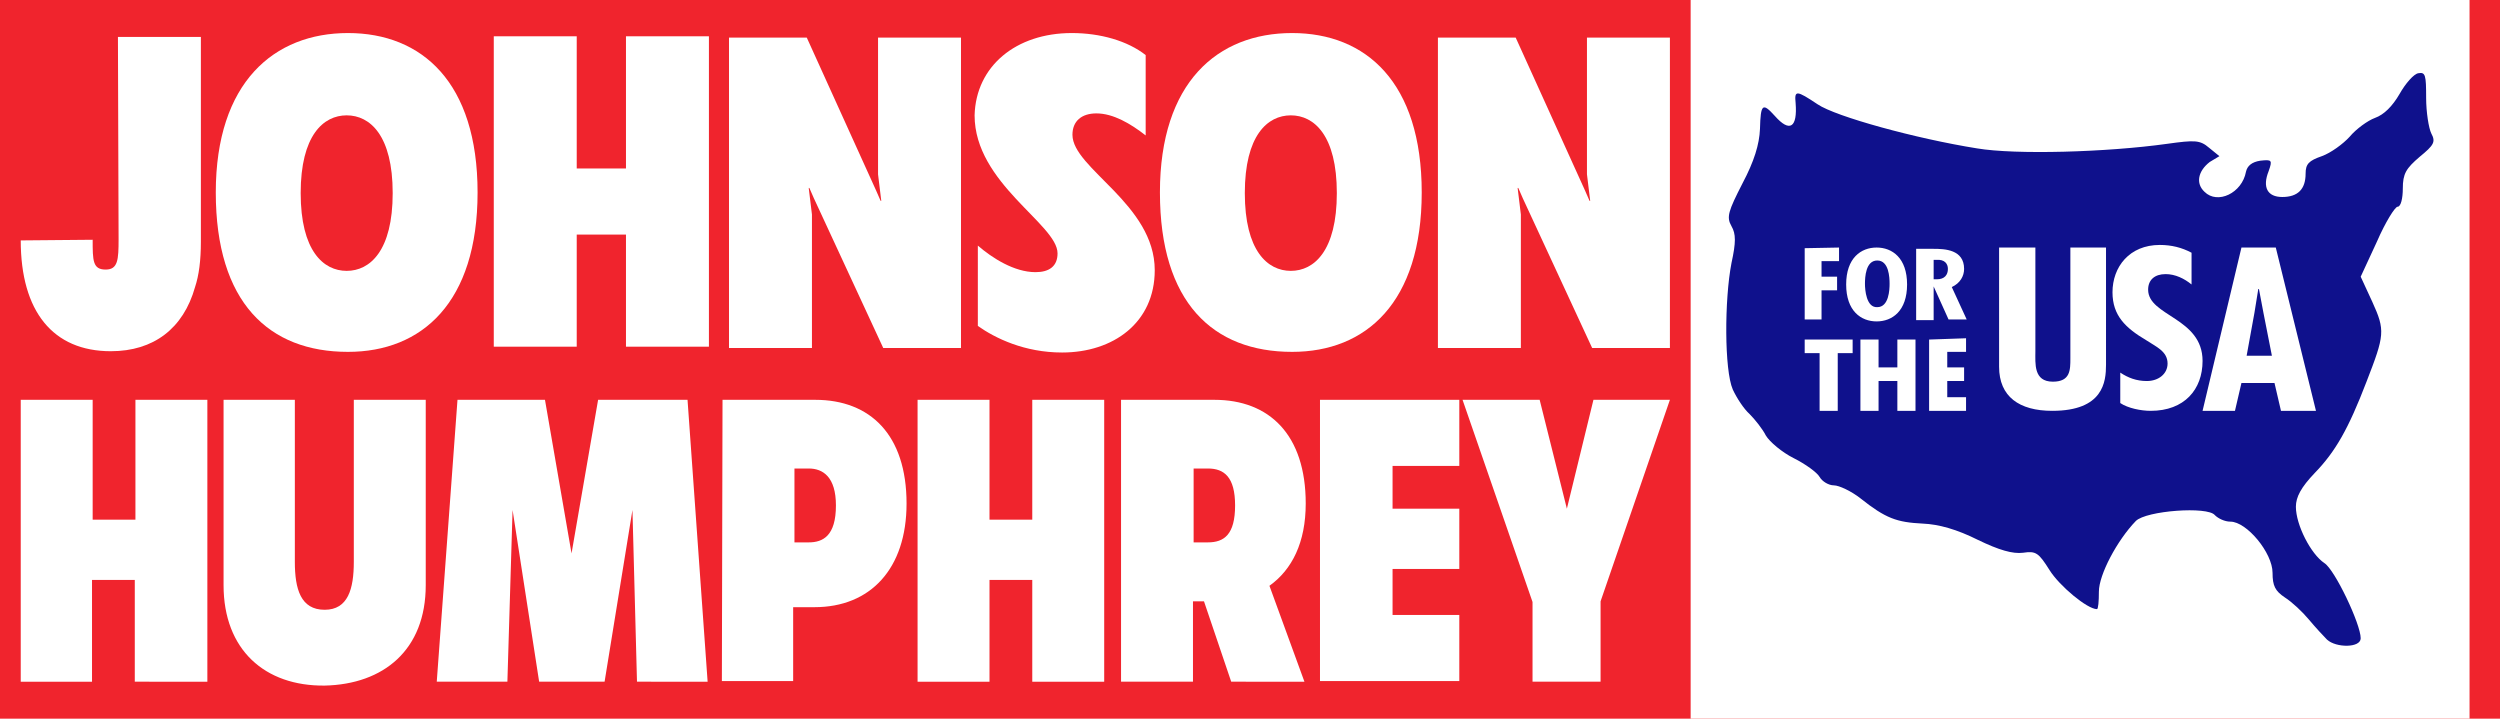
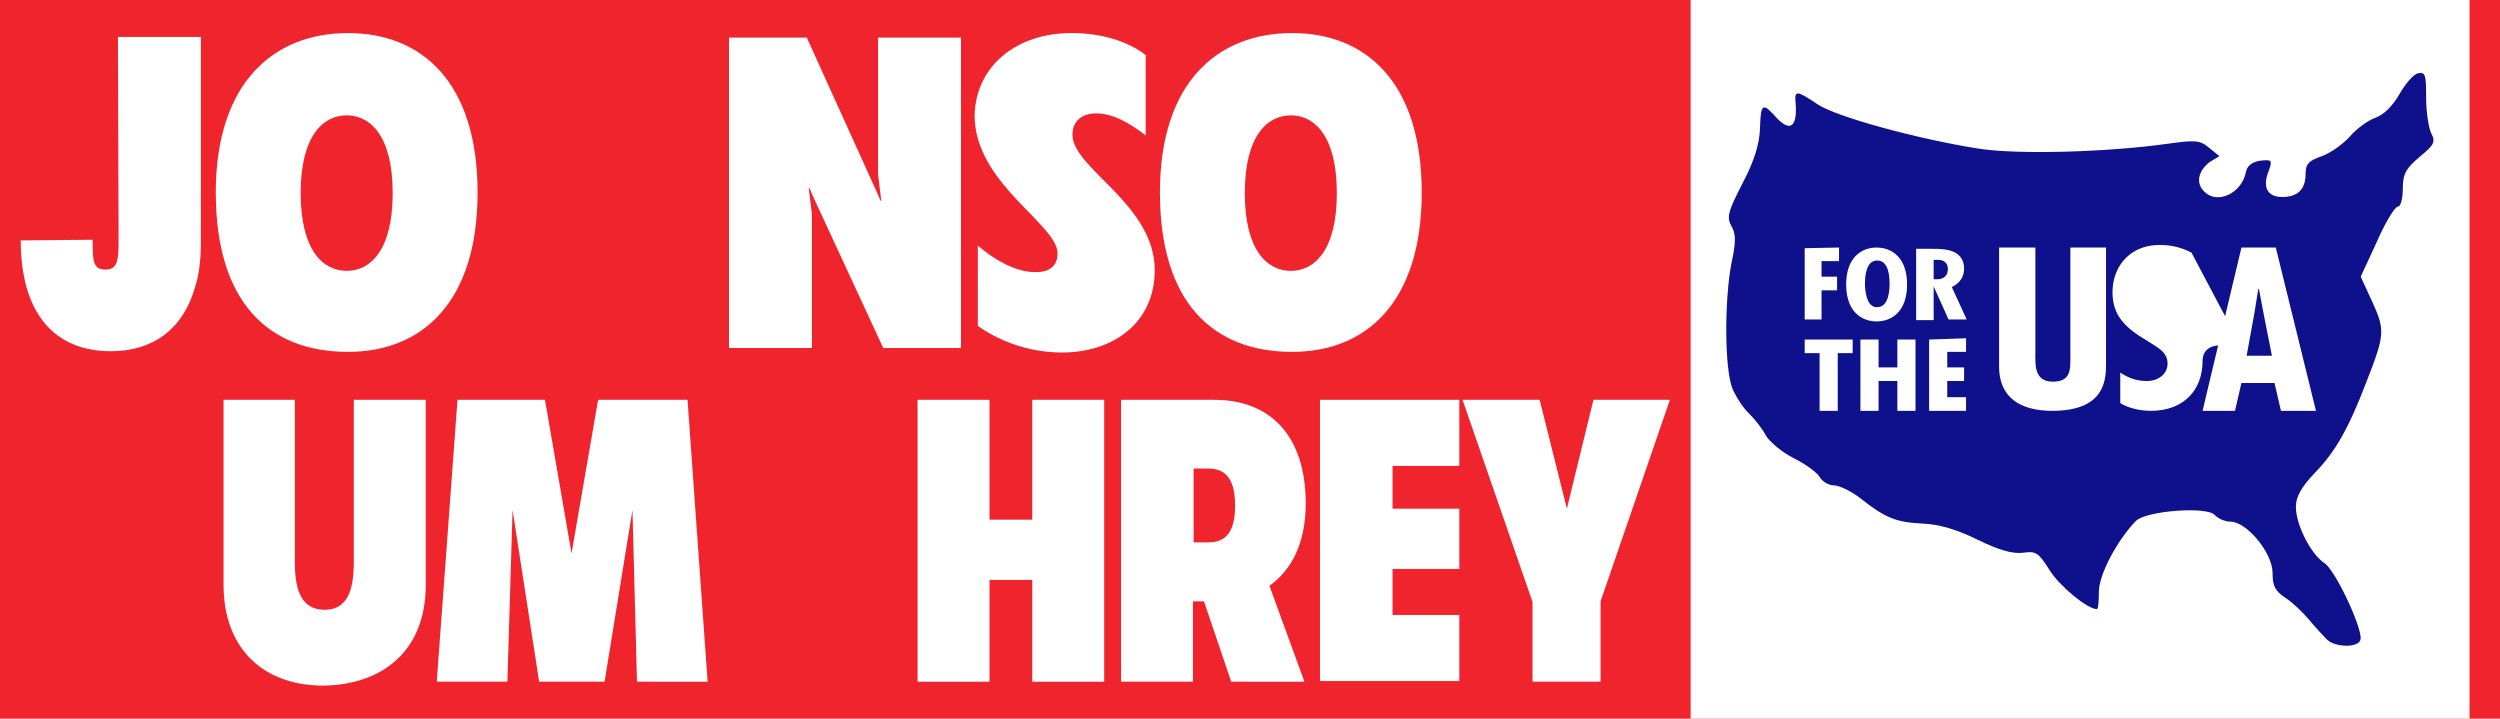
<svg xmlns="http://www.w3.org/2000/svg" version="1.1" id="Layer_1" x="0px" y="0px" viewBox="0 0 385.8 110.9" style="enable-background:new 0 0 385.8 110.9;" xml:space="preserve">
  <style type="text/css">
	.st0{fill:#F0242D;}
	.st1{fill:#FFFFFF;}
	.st2{fill:#0F118C;}
</style>
  <path class="st0" d="M0,0h385.8v110.9H0V0z" />
  <path class="st1" d="M260.9,0h120.2v110.9H260.9V0z" />
  <path class="st2" d="M359.1,98.7c-0.5-0.5-1.8-1.9-2.8-3.1s-2.6-2.7-3.7-3.4c-1.5-1-1.9-1.8-1.9-3.8c0-3.1-4-7.9-6.5-7.9  c-0.9,0-1.9-0.5-2.4-1c-1.1-1.4-10.6-0.7-12.2,0.9c-2.9,3-5.7,8.3-5.7,10.9c0,1.5-0.1,2.7-0.3,2.7c-1.5,0-5.8-3.6-7.3-6  c-1.7-2.7-2.1-3-4.1-2.7c-1.6,0.2-3.7-0.4-7-2c-3.2-1.6-6-2.4-8.5-2.5c-4-0.2-5.7-0.8-9.6-3.9c-1.4-1.1-3.3-2-4.1-2  c-0.8,0-1.8-0.6-2.2-1.3c-0.4-0.7-2.2-2-4-2.9s-3.7-2.5-4.3-3.5c-0.5-1-1.7-2.5-2.5-3.3c-0.9-0.8-2-2.5-2.6-3.8  c-1.3-3-1.3-13.8-0.2-19.5c0.7-3.2,0.7-4.5,0-5.7c-0.8-1.4-0.5-2.3,1.7-6.6c1.8-3.4,2.6-6,2.7-8.4c0.1-3.9,0.4-4.1,2.3-2  c2.3,2.6,3.5,1.8,3.2-2c-0.2-2,0.1-2,3.4,0.2c2.8,1.9,15.2,5.3,24.6,6.8c5.9,1,20,0.6,29.3-0.7c4.3-0.6,5.1-0.6,6.5,0.6l1.6,1.3  L341,25c-1.8,1.4-2.2,3.3-0.8,4.6c2,2,5.8,0.2,6.4-3.1c0.2-0.9,0.9-1.5,2.2-1.7c1.8-0.2,1.9-0.1,1.3,1.6c-1,2.5-0.2,4,2.1,4  c2.4,0,3.6-1.2,3.6-3.6c0-1.5,0.5-2,2.5-2.7c1.4-0.5,3.3-1.9,4.3-3c1-1.2,2.8-2.5,3.9-2.9c1.4-0.5,2.7-1.8,3.8-3.7  c0.9-1.6,2.2-3.1,2.9-3.2c1.1-0.2,1.2,0.3,1.2,3.8c0,2.2,0.4,4.7,0.8,5.5c0.7,1.3,0.4,1.8-1.8,3.6c-2.1,1.8-2.6,2.6-2.6,4.9  c0,1.5-0.3,2.8-0.8,2.8c-0.4,0-1.9,2.4-3.2,5.4l-2.5,5.4l1.8,3.9c2,4.4,1.9,5.1-0.9,12.3c-2.8,7.3-4.8,10.8-8,14.1  c-2.1,2.2-2.9,3.7-2.9,5.2c0,2.8,2.3,7.3,4.4,8.7c1.6,1,5.6,9.4,5.6,11.6C364.3,100,360.5,100,359.1,98.7L359.1,98.7z" />
  <g>
    <path class="st1" d="M278.5,38.3v11h2.6v-4.5h2.4v-2.1h-2.4v-2.4h2.7v-2.1L278.5,38.3z M289.6,38.2c-2.4,0-4.7,1.6-4.7,5.7   s2.3,5.7,4.7,5.7s4.7-1.6,4.7-5.7S292,38.2,289.6,38.2L289.6,38.2z M287.8,43.8c0-1,0.1-3.6,1.9-3.6s1.9,2.6,1.9,3.6   c0,0.9-0.1,3.6-1.9,3.6C288,47.5,287.8,44.7,287.8,43.8z M298.4,49.3v-5.1l0,0l2.3,5.1h2.8l-2.3-5c1.3-0.6,1.9-1.7,1.9-2.8   c0-3-3-3.1-4.7-3.1h-2.7v11h2.7V49.3z M298.4,40.1h0.4c1.3-0.1,1.8,0.6,1.8,1.4c0,0.9-0.5,1.6-1.7,1.6h-0.5L298.4,40.1z" />
    <path class="st1" d="M278.5,52.4v2.1h2.3v8.9h2.8v-8.9h2.3v-2.1C285.8,52.4,278.5,52.4,278.5,52.4z M287.1,52.4v11h2.8v-4.6h2.9   v4.6h2.8v-11h-2.8v4.3h-2.9v-4.3H287.1z M297.7,52.4v11h5.7v-2.1h-2.9v-2.5h2.6v-2.1h-2.6v-2.4h2.9v-2.1L297.7,52.4z" />
  </g>
-   <path class="st1" d="M308.5,38.2v18.4c0,4.6,3.1,6.8,8.2,6.8c7.9,0,8.3-4.5,8.3-7.1V38.2h-5.5v17.1c0,1.8,0,3.6-2.7,3.6  c-3,0-2.7-2.8-2.7-4.7v-16H308.5z M338.2,39c-1.5-0.8-3.1-1.2-4.9-1.2c-4.7,0-7.3,3.4-7.3,7.3c0,3.6,2,5.5,5.2,7.4  c1.5,1,3.3,1.7,3.3,3.6c0,1.6-1.4,2.7-3.2,2.7c-1.6,0-2.9-0.5-4.1-1.3v4.7c1.2,0.8,3.2,1.2,4.7,1.2c5.2,0,8-3.3,8-7.7  c0-6.7-8.4-6.9-8.4-11c0-1.5,1-2.4,2.7-2.4c1.5,0,2.9,0.7,4,1.6L338.2,39L338.2,39z M345.9,38.2l-6,25.2h5l1-4.3h5.1l1,4.3h5.4  l-6.2-25.2H345.9z M350.6,54.9h-3.9l1.2-6.6l0.6-3.7h0.1l0.7,3.7L350.6,54.9z" />
+   <path class="st1" d="M308.5,38.2v18.4c0,4.6,3.1,6.8,8.2,6.8c7.9,0,8.3-4.5,8.3-7.1V38.2h-5.5v17.1c0,1.8,0,3.6-2.7,3.6  c-3,0-2.7-2.8-2.7-4.7v-16H308.5z M338.2,39c-1.5-0.8-3.1-1.2-4.9-1.2c-4.7,0-7.3,3.4-7.3,7.3c0,3.6,2,5.5,5.2,7.4  c1.5,1,3.3,1.7,3.3,3.6c0,1.6-1.4,2.7-3.2,2.7c-1.6,0-2.9-0.5-4.1-1.3v4.7c1.2,0.8,3.2,1.2,4.7,1.2c5.2,0,8-3.3,8-7.7  c0-1.5,1-2.4,2.7-2.4c1.5,0,2.9,0.7,4,1.6L338.2,39L338.2,39z M345.9,38.2l-6,25.2h5l1-4.3h5.1l1,4.3h5.4  l-6.2-25.2H345.9z M350.6,54.9h-3.9l1.2-6.6l0.6-3.7h0.1l0.7,3.7L350.6,54.9z" />
  <g>
-     <path class="st1" d="M20.8,89.5h-6.6v15.7h-11V61.7h11.1v18.5h6.6V61.7H32v43.5H20.8V89.5z" />
    <path class="st1" d="M34.5,90.3V61.7h11v25c0,4.2,0.9,7.4,4.6,7.4c3.6,0,4.5-3.2,4.5-7.4v-25h11.1v28.6c0,10-6.5,15.3-15.6,15.5   C40.9,105.9,34.5,100.3,34.5,90.3z" />
    <path class="st1" d="M70.6,61.7h13.5l4.1,23.7l4.1-23.7h13.8l3.1,43.5H98.3l-0.7-26.5l-4.3,26.5H83.2l-4.1-26.5l-0.8,26.5H67.4   L70.6,61.7z" />
-     <path class="st1" d="M111.5,61.7h14.3c8.5,0,14.1,5.4,14.1,16c0,10.1-5.6,16-14.2,16h-3.3v11.4h-11L111.5,61.7L111.5,61.7z    M124.8,83.7c2.2,0,4.2-1,4.2-5.7c0-4.4-2-5.7-4.2-5.7h-2.2v11.4C122.6,83.7,124.8,83.7,124.8,83.7z" />
    <path class="st1" d="M159.3,89.5h-6.6v15.7h-11.1V61.7h11.1v18.5h6.6V61.7h11.1v43.5h-11.1V89.5z" />
    <path class="st1" d="M173,61.7h14.4c8.5,0,14.1,5.4,14.1,16c0,6-2.1,10.2-5.6,12.7l5.4,14.8H190l-4.2-12.4h-1.7v12.4H173V61.7z    M186.4,83.7c2.5,0,4.2-1.2,4.2-5.7c0-4.4-1.7-5.7-4.2-5.7h-2.2v11.4C184.2,83.7,186.4,83.7,186.4,83.7z" />
    <path class="st1" d="M203.7,61.7h21.5v10.2h-10.3v6.6h10.3v9.3h-10.3v7.1h10.3v10.2h-21.5V61.7z" />
    <path class="st1" d="M236.5,92.9l-10.8-31.2h11.9l4.2,16.8l4.1-16.8h11.8L247,92.8v12.4h-10.5V92.9L236.5,92.9z" />
  </g>
  <g>
    <path class="st1" d="M53.7,5.1c11.4,0,20,7.6,20,24.6s-8.6,24.6-20,24.6c-12.2,0-20.4-7.6-20.4-24.6S42.3,5.1,53.7,5.1z M53.5,41.8   c3.6,0,7.1-3.1,7.1-12s-3.5-12-7.1-12c-3.6,0-7.1,3.1-7.1,12S49.9,41.8,53.5,41.8z" />
-     <path class="st1" d="M96.6,36.2H89v17.3H76.2V5.6H89V26h7.6V5.6h12.8v47.9H96.6V36.2z" />
    <path class="st1" d="M112.5,5.8h12l10.7,23.6l0.7,1.6h0.1l-0.5-4.1V5.8h12.8v47.9h-12l-10.7-23.1l-0.7-1.6h-0.1l0.5,4.1v20.6h-12.8   C112.5,53.7,112.5,5.8,112.5,5.8z" />
    <path class="st1" d="M165.4,5.1c4.4,0,8.6,1.2,11.4,3.4v12.4c-2.3-1.8-5-3.4-7.6-3.4c-2.3,0-3.7,1.2-3.7,3.3   c0,5.2,12.7,10.7,12.7,20.9c0,8.1-6.4,12.7-14.3,12.7c-5.8,0-10.3-2.2-13-4.1V37.9c2.2,1.9,5.6,4.1,8.9,4.1c2.1,0,3.4-0.9,3.4-2.9   c0-4.5-12.8-10.8-12.8-21.3C150.6,10.2,156.8,5.1,165.4,5.1z" />
    <path class="st1" d="M199.4,5.1c11.4,0,20,7.6,20,24.6s-8.6,24.6-20,24.6c-12.2,0-20.4-7.6-20.4-24.6S187.9,5.1,199.4,5.1z    M199.2,41.8c3.6,0,7.1-3.1,7.1-12s-3.5-12-7.1-12s-7.1,3.1-7.1,12S195.6,41.8,199.2,41.8z" />
-     <path class="st1" d="M221.9,5.8h12l10.7,23.6l0.7,1.6h0.1l-0.5-4.1V5.8h12.8v47.9h-12L235,30.6l-0.7-1.6h-0.1l0.5,4.1v20.6h-12.8   V5.8z" />
    <path class="st1" d="M20.5,5.7h-2.3l0.1,31.2c0,3.2-0.1,4.7-2,4.7c-2,0-2-1.4-2-4.6l0,0L3.2,37.1l0,0c0,11,5,17.1,13.9,17.1   c6.6,0,11.2-3.5,13-9.9c0.6-1.8,0.9-4.1,0.9-7v-0.2V5.7H20.5z" />
  </g>
</svg>